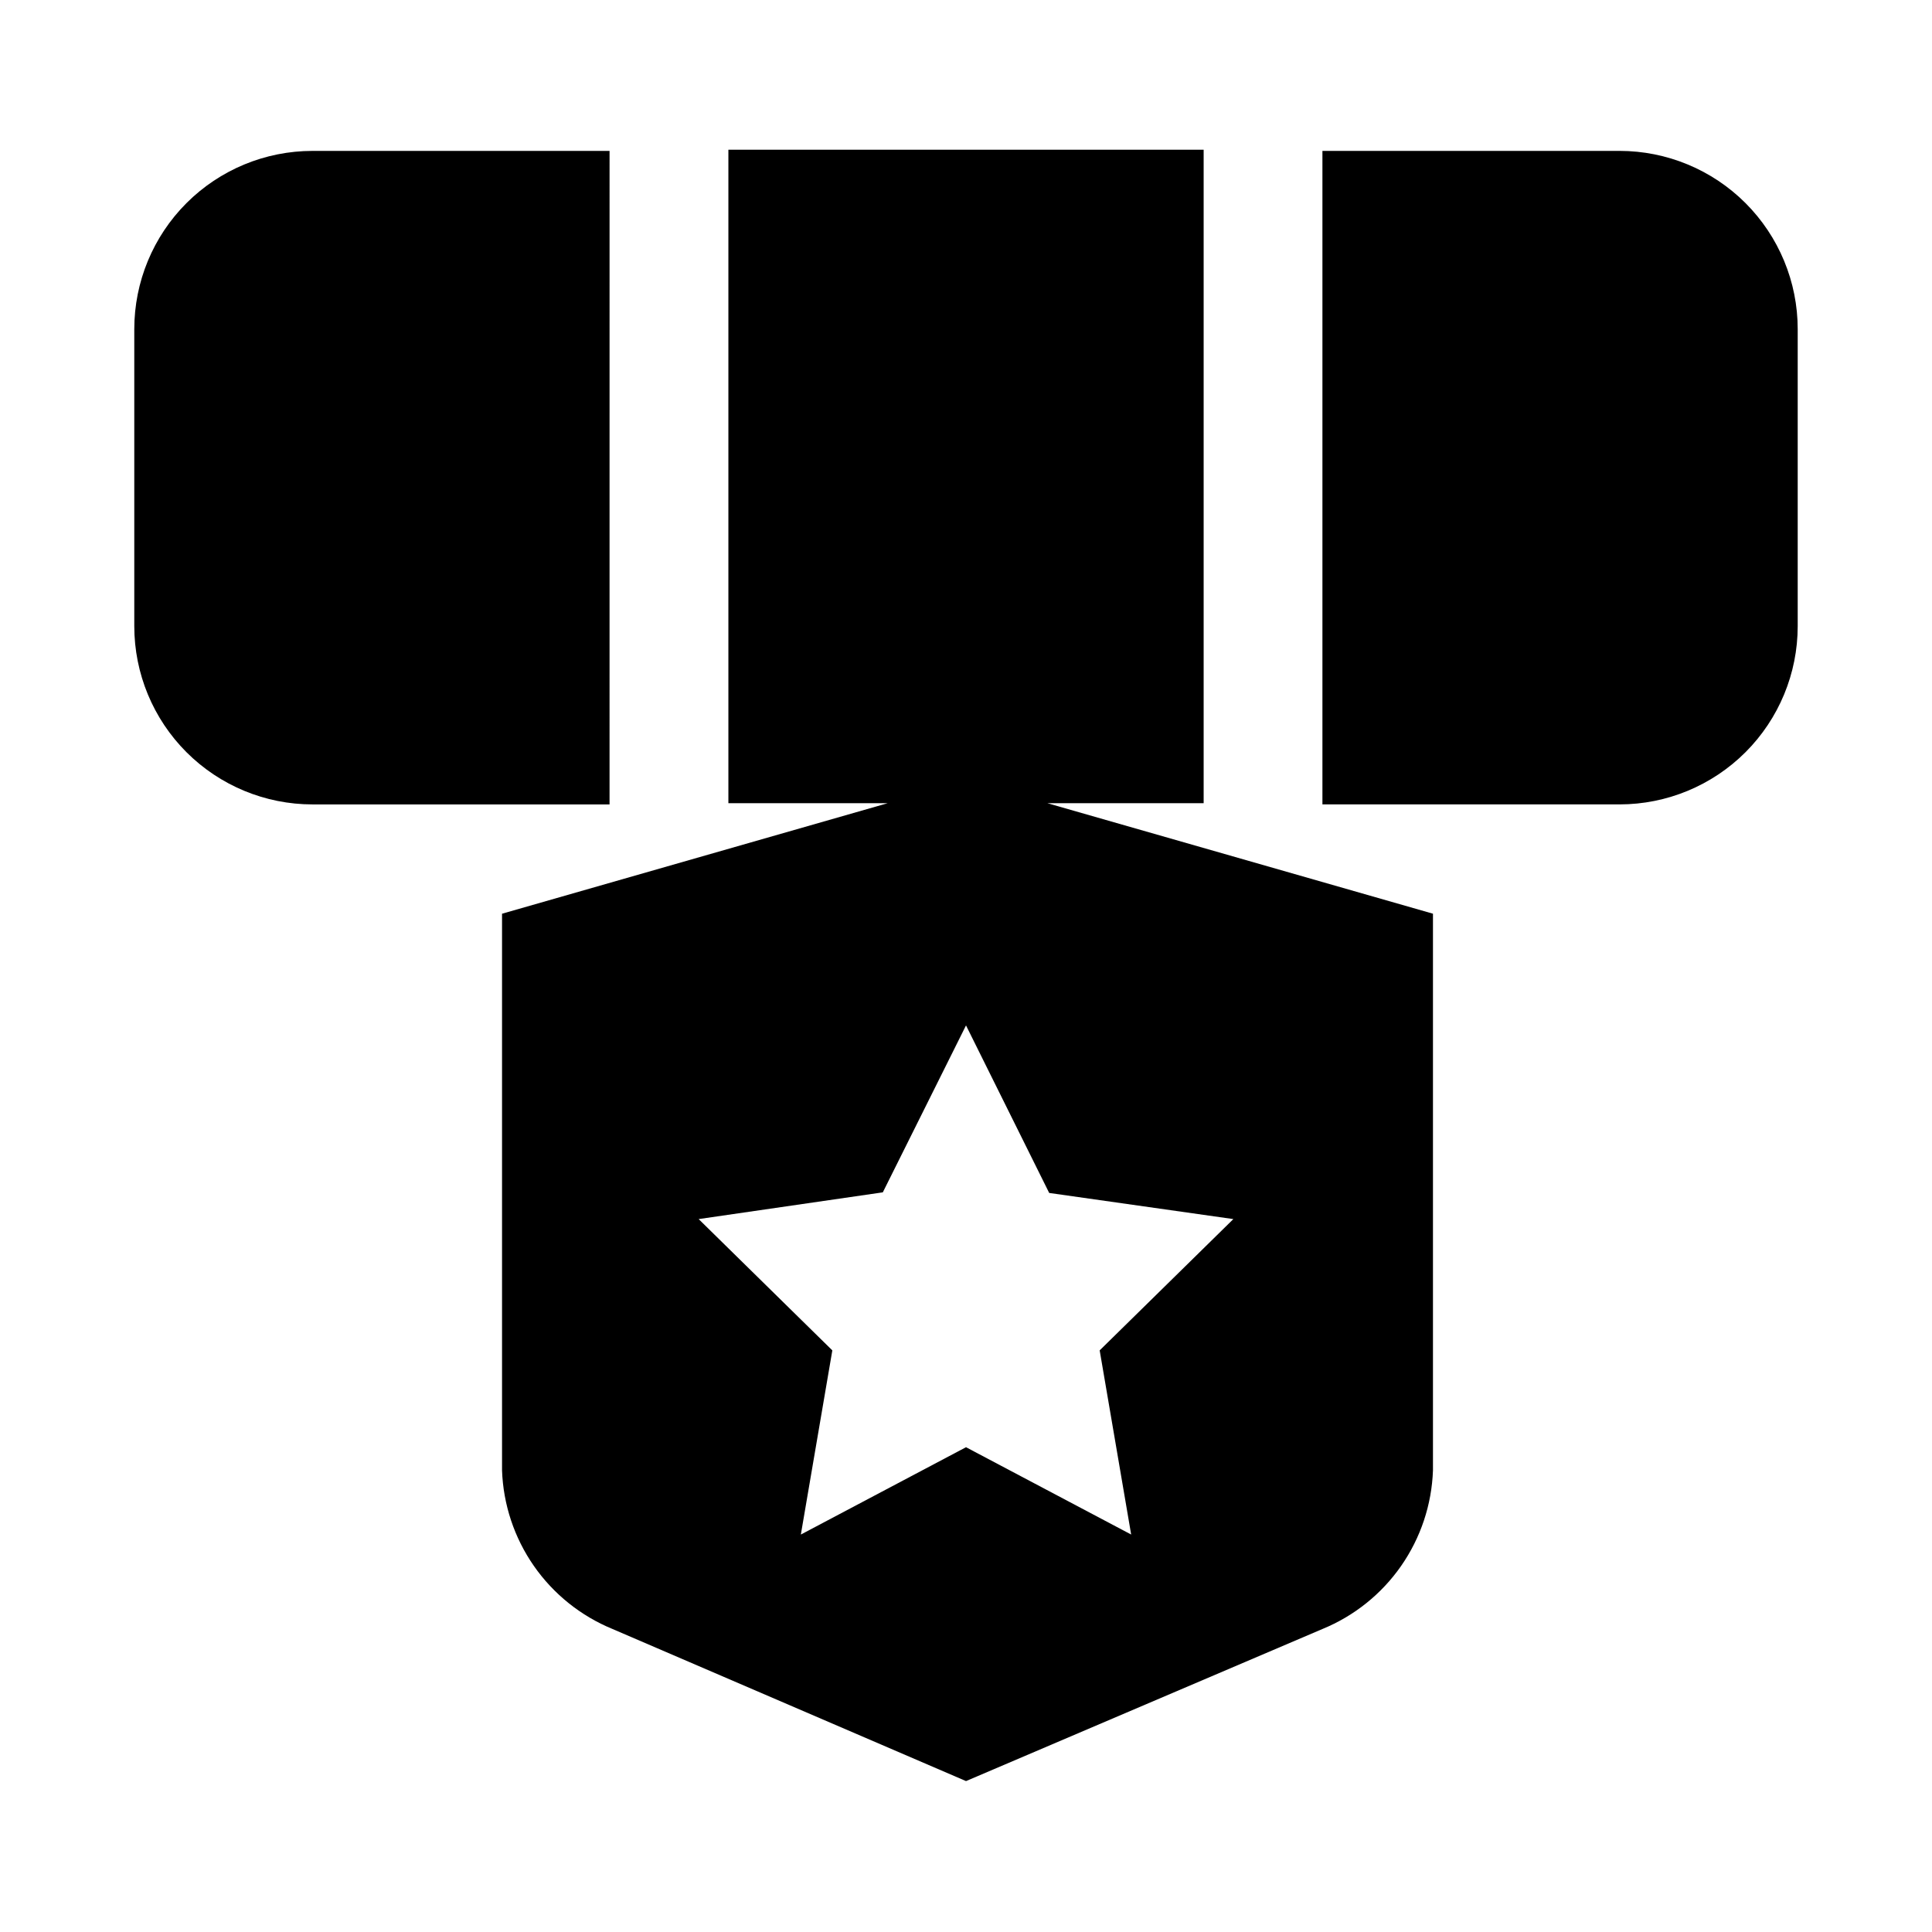
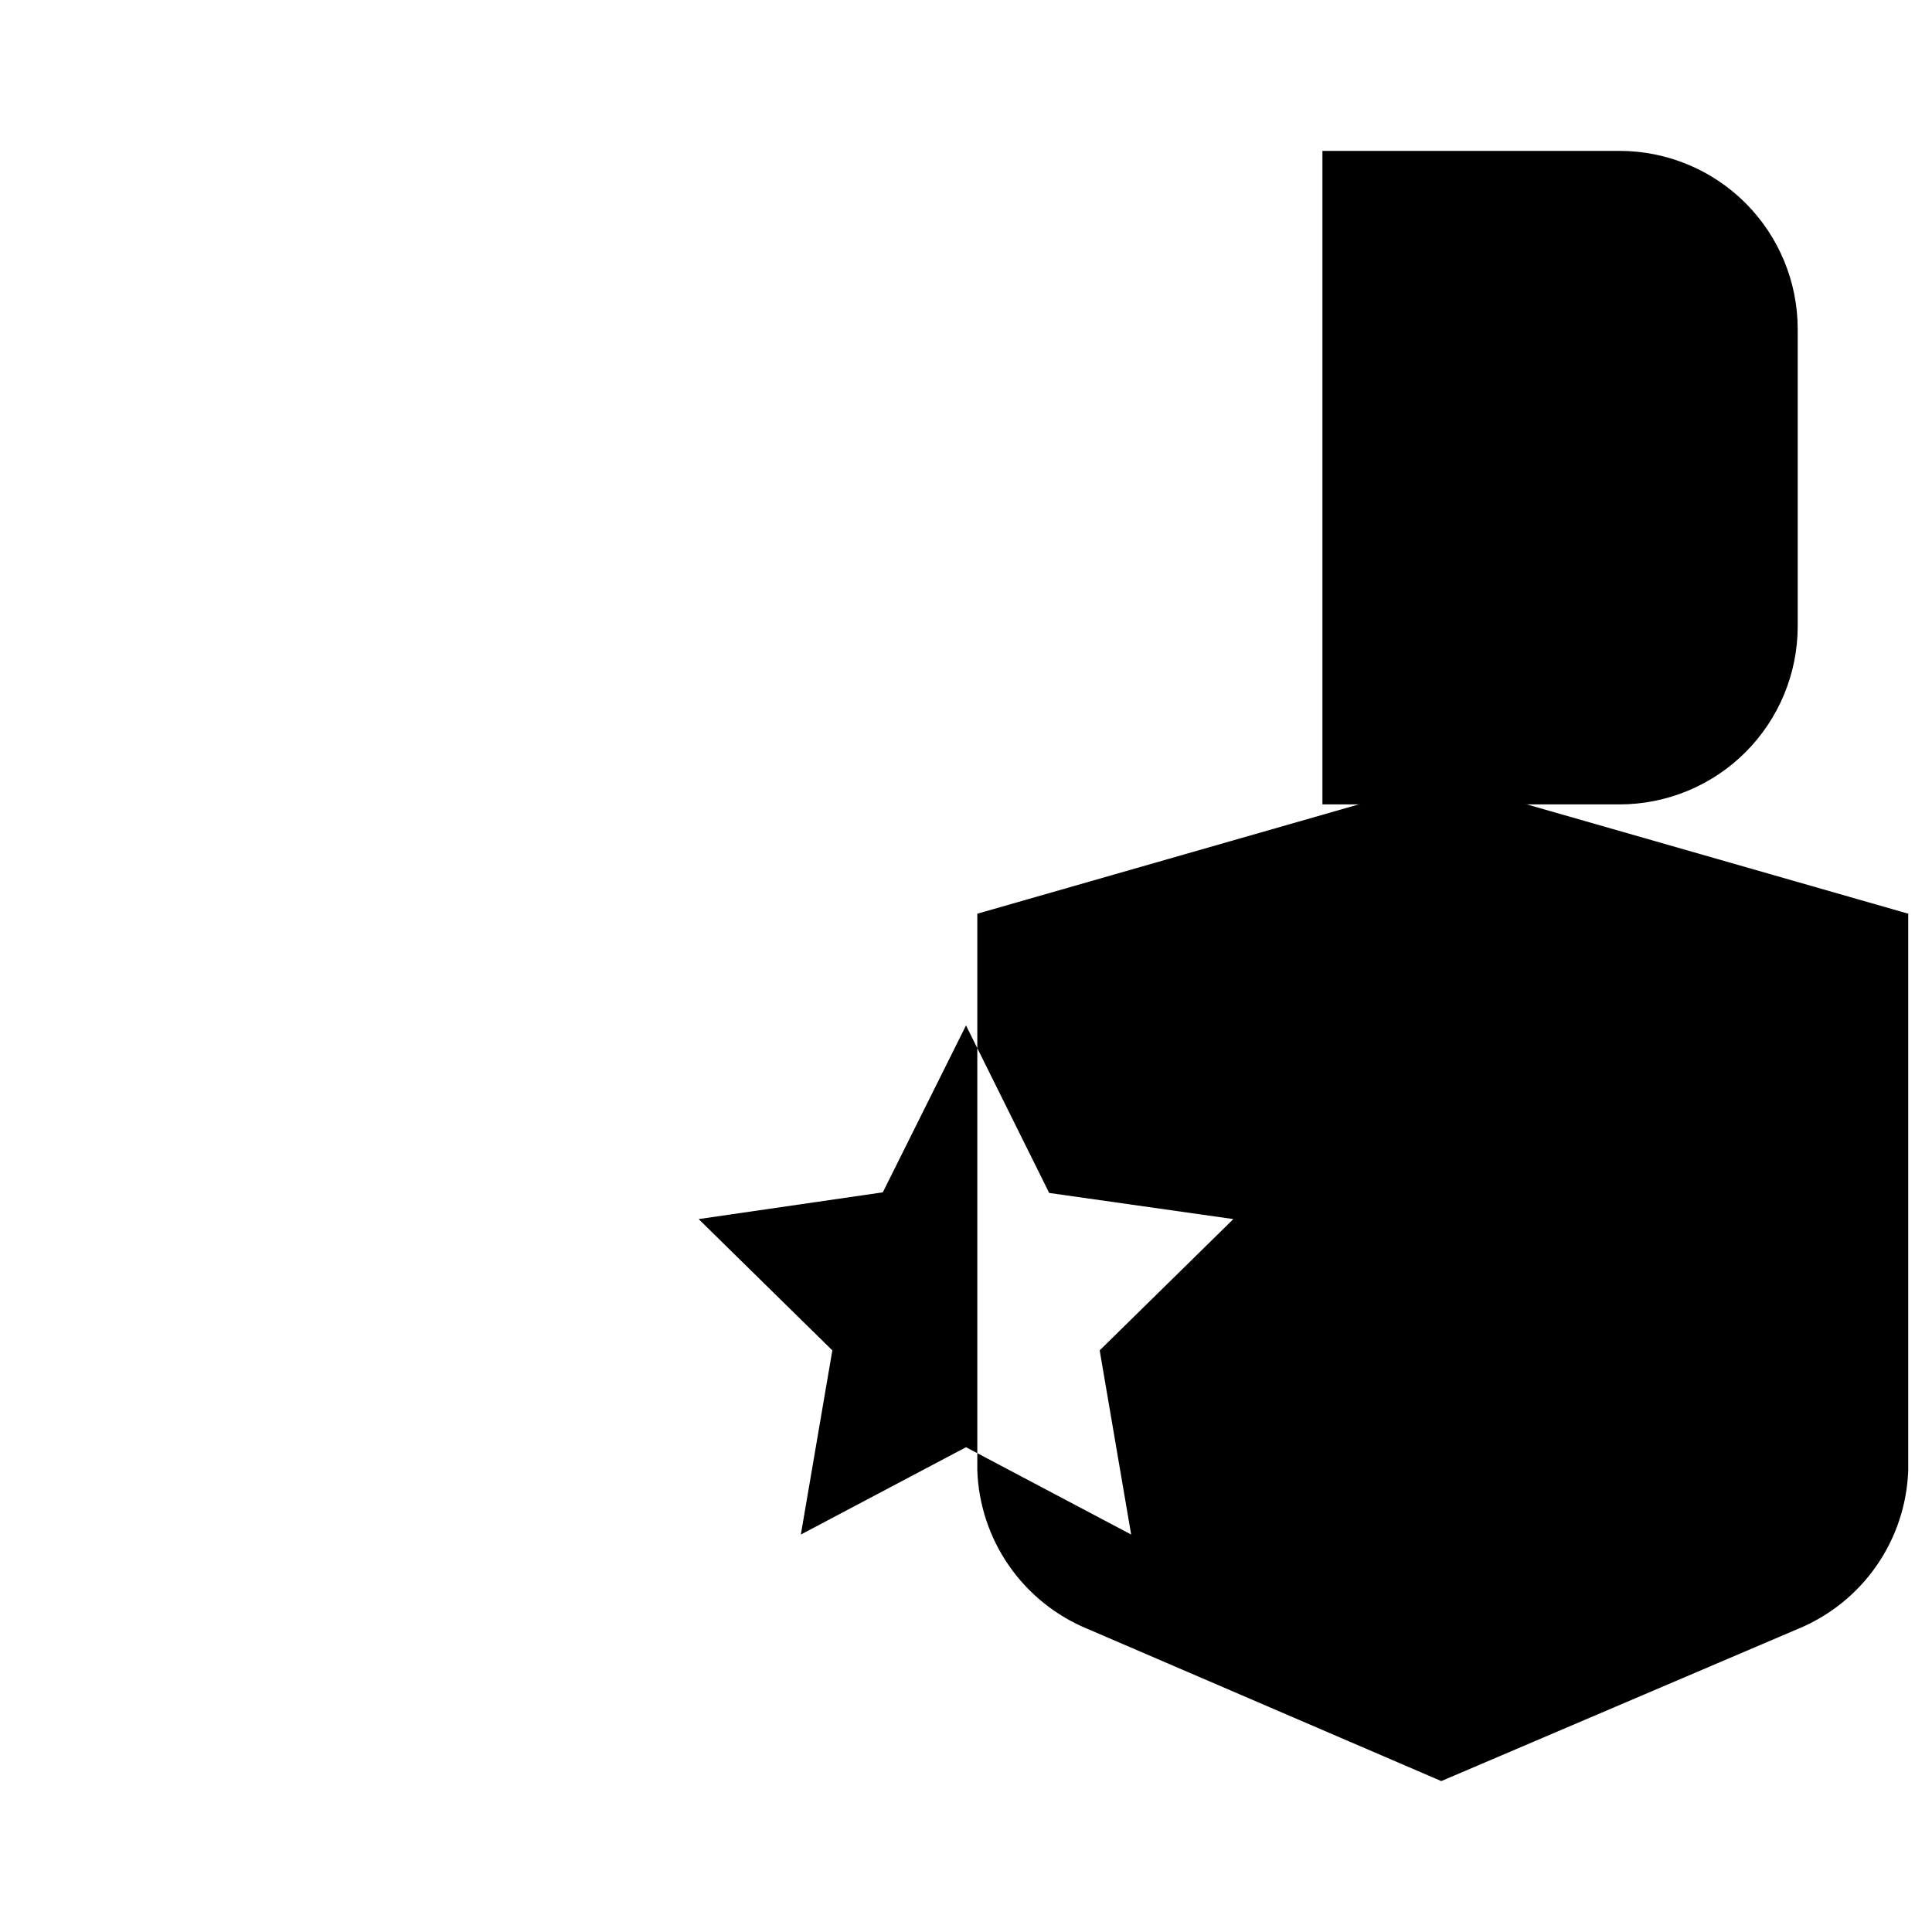
<svg xmlns="http://www.w3.org/2000/svg" fill="#000000" width="800px" height="800px" version="1.1" viewBox="144 144 512 512">
  <g>
-     <path d="m462.98 356.86v-173.18h-125.95v173.18h42.195l-102.18 29.285v147.52-0.004c0.32 9.082 3.25 17.879 8.445 25.336s12.43 13.254 20.836 16.703l93.68 40.305 94.461-40.305c8.41-3.449 15.645-9.246 20.84-16.703 5.191-7.457 8.125-16.254 8.445-25.336v-147.52l-102.18-29.285zm7.871 110.21-35.426 34.793 8.344 48.805-43.766-23.141-43.77 23.145 8.344-48.805-35.426-34.797 48.805-7.086 22.047-44.238 22.043 44.398z" />
-     <path d="m305.54 183.99h-78.723c-12.523 0-24.539 4.977-33.398 13.836-8.855 8.859-13.832 20.871-13.832 33.398v78.719c0 12.527 4.977 24.543 13.832 33.398 8.859 8.859 20.875 13.836 33.398 13.836h78.719z" />
+     <path d="m462.98 356.86v-173.18v173.18h42.195l-102.18 29.285v147.52-0.004c0.32 9.082 3.25 17.879 8.445 25.336s12.43 13.254 20.836 16.703l93.68 40.305 94.461-40.305c8.41-3.449 15.645-9.246 20.84-16.703 5.191-7.457 8.125-16.254 8.445-25.336v-147.52l-102.18-29.285zm7.871 110.21-35.426 34.793 8.344 48.805-43.766-23.141-43.77 23.145 8.344-48.805-35.426-34.797 48.805-7.086 22.047-44.238 22.043 44.398z" />
    <path d="m573.18 183.99h-78.723v173.18h78.719l0.004 0.004c12.527 0 24.539-4.977 33.398-13.836 8.855-8.855 13.832-20.871 13.832-33.398v-78.719c0-12.527-4.977-24.539-13.832-33.398-8.859-8.859-20.871-13.836-33.398-13.836z" />
  </g>
</svg>